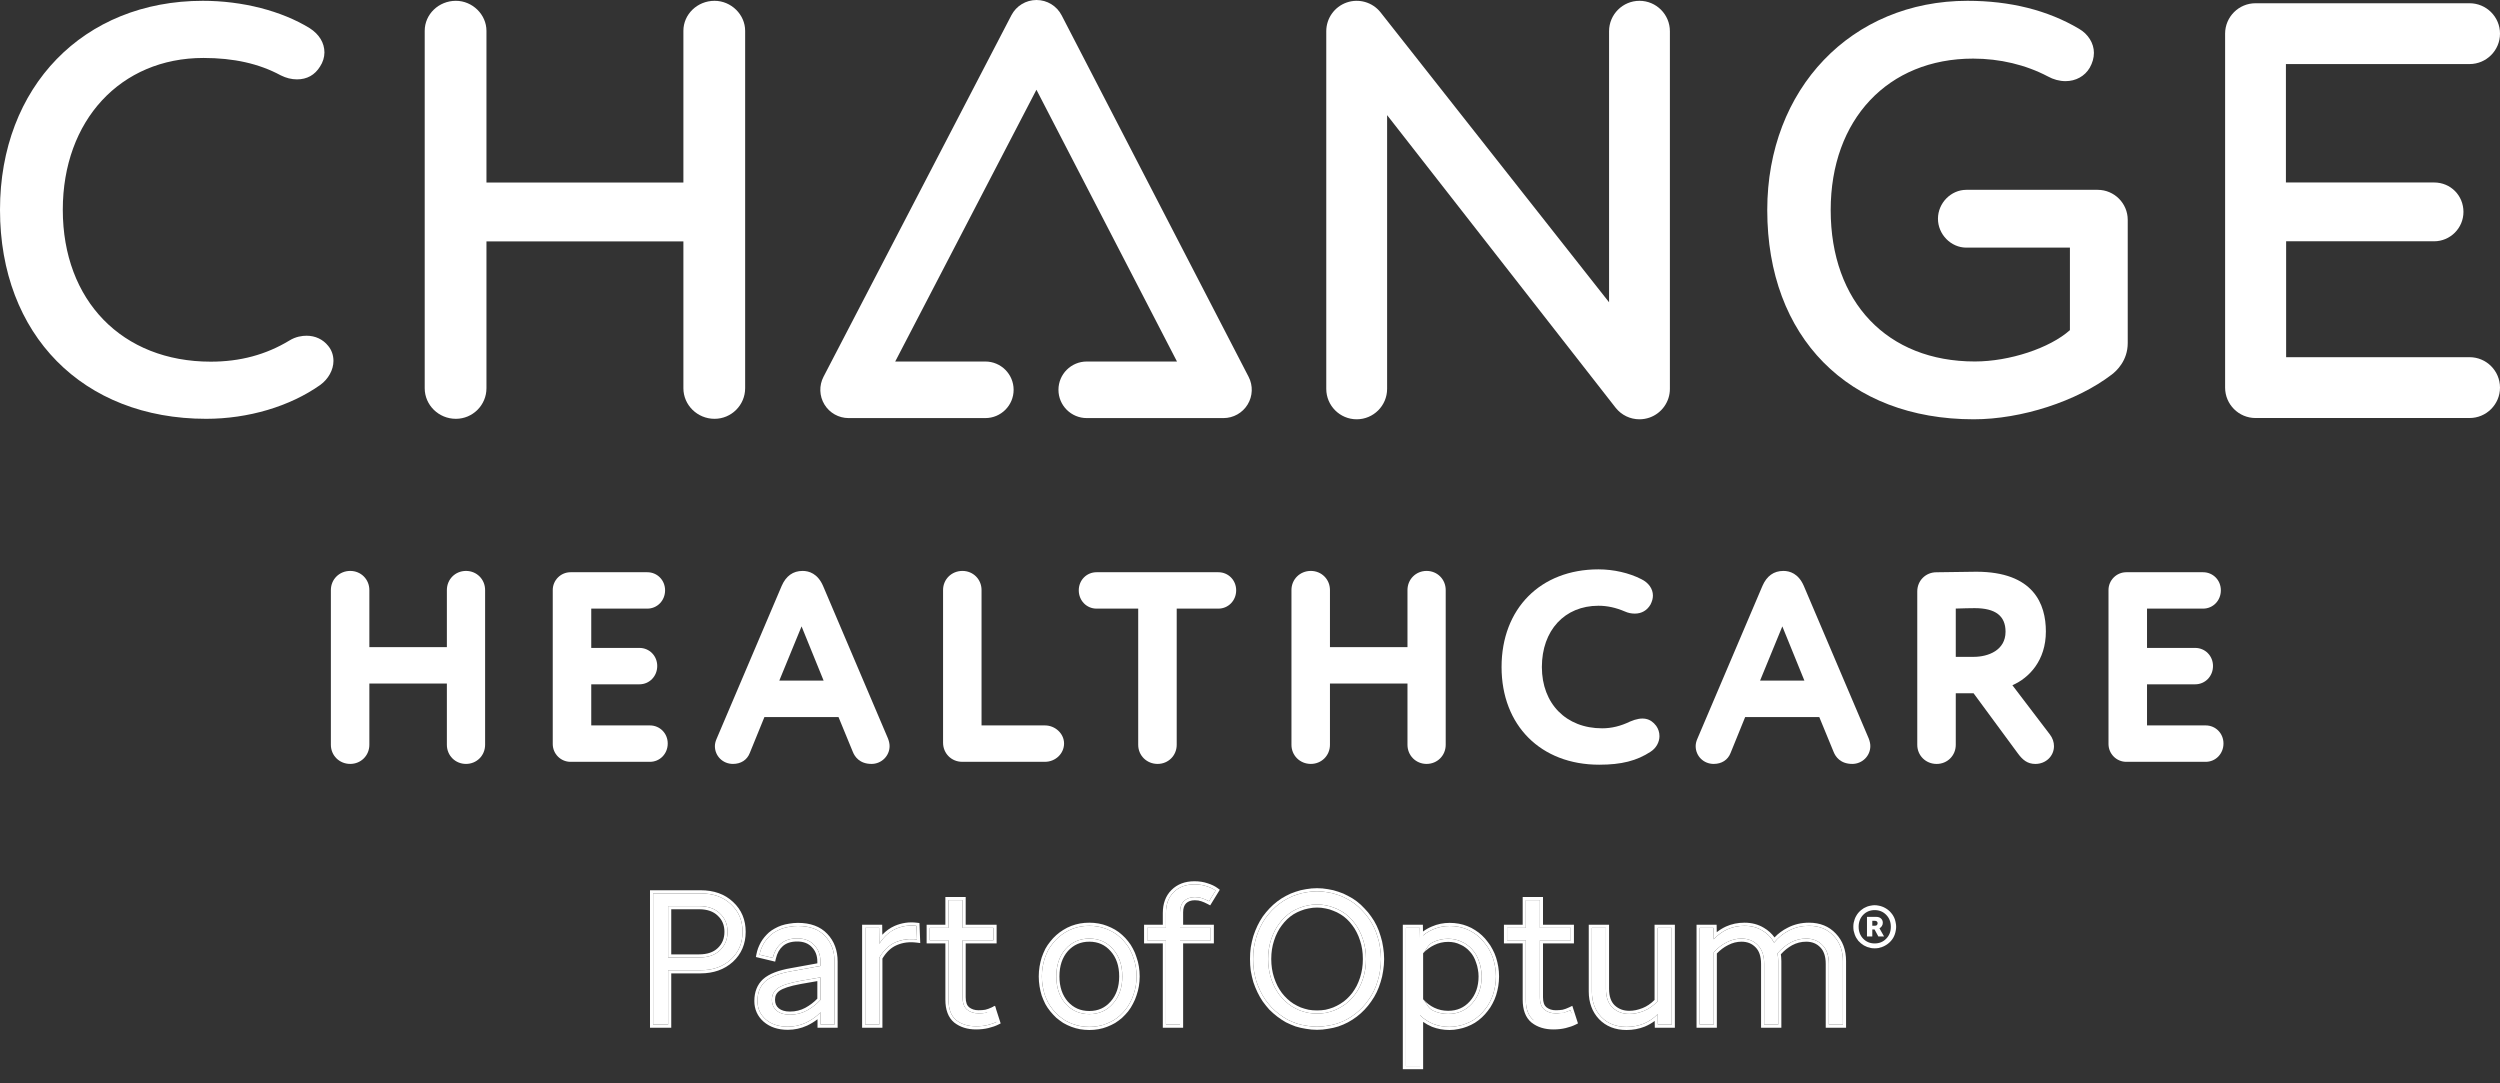
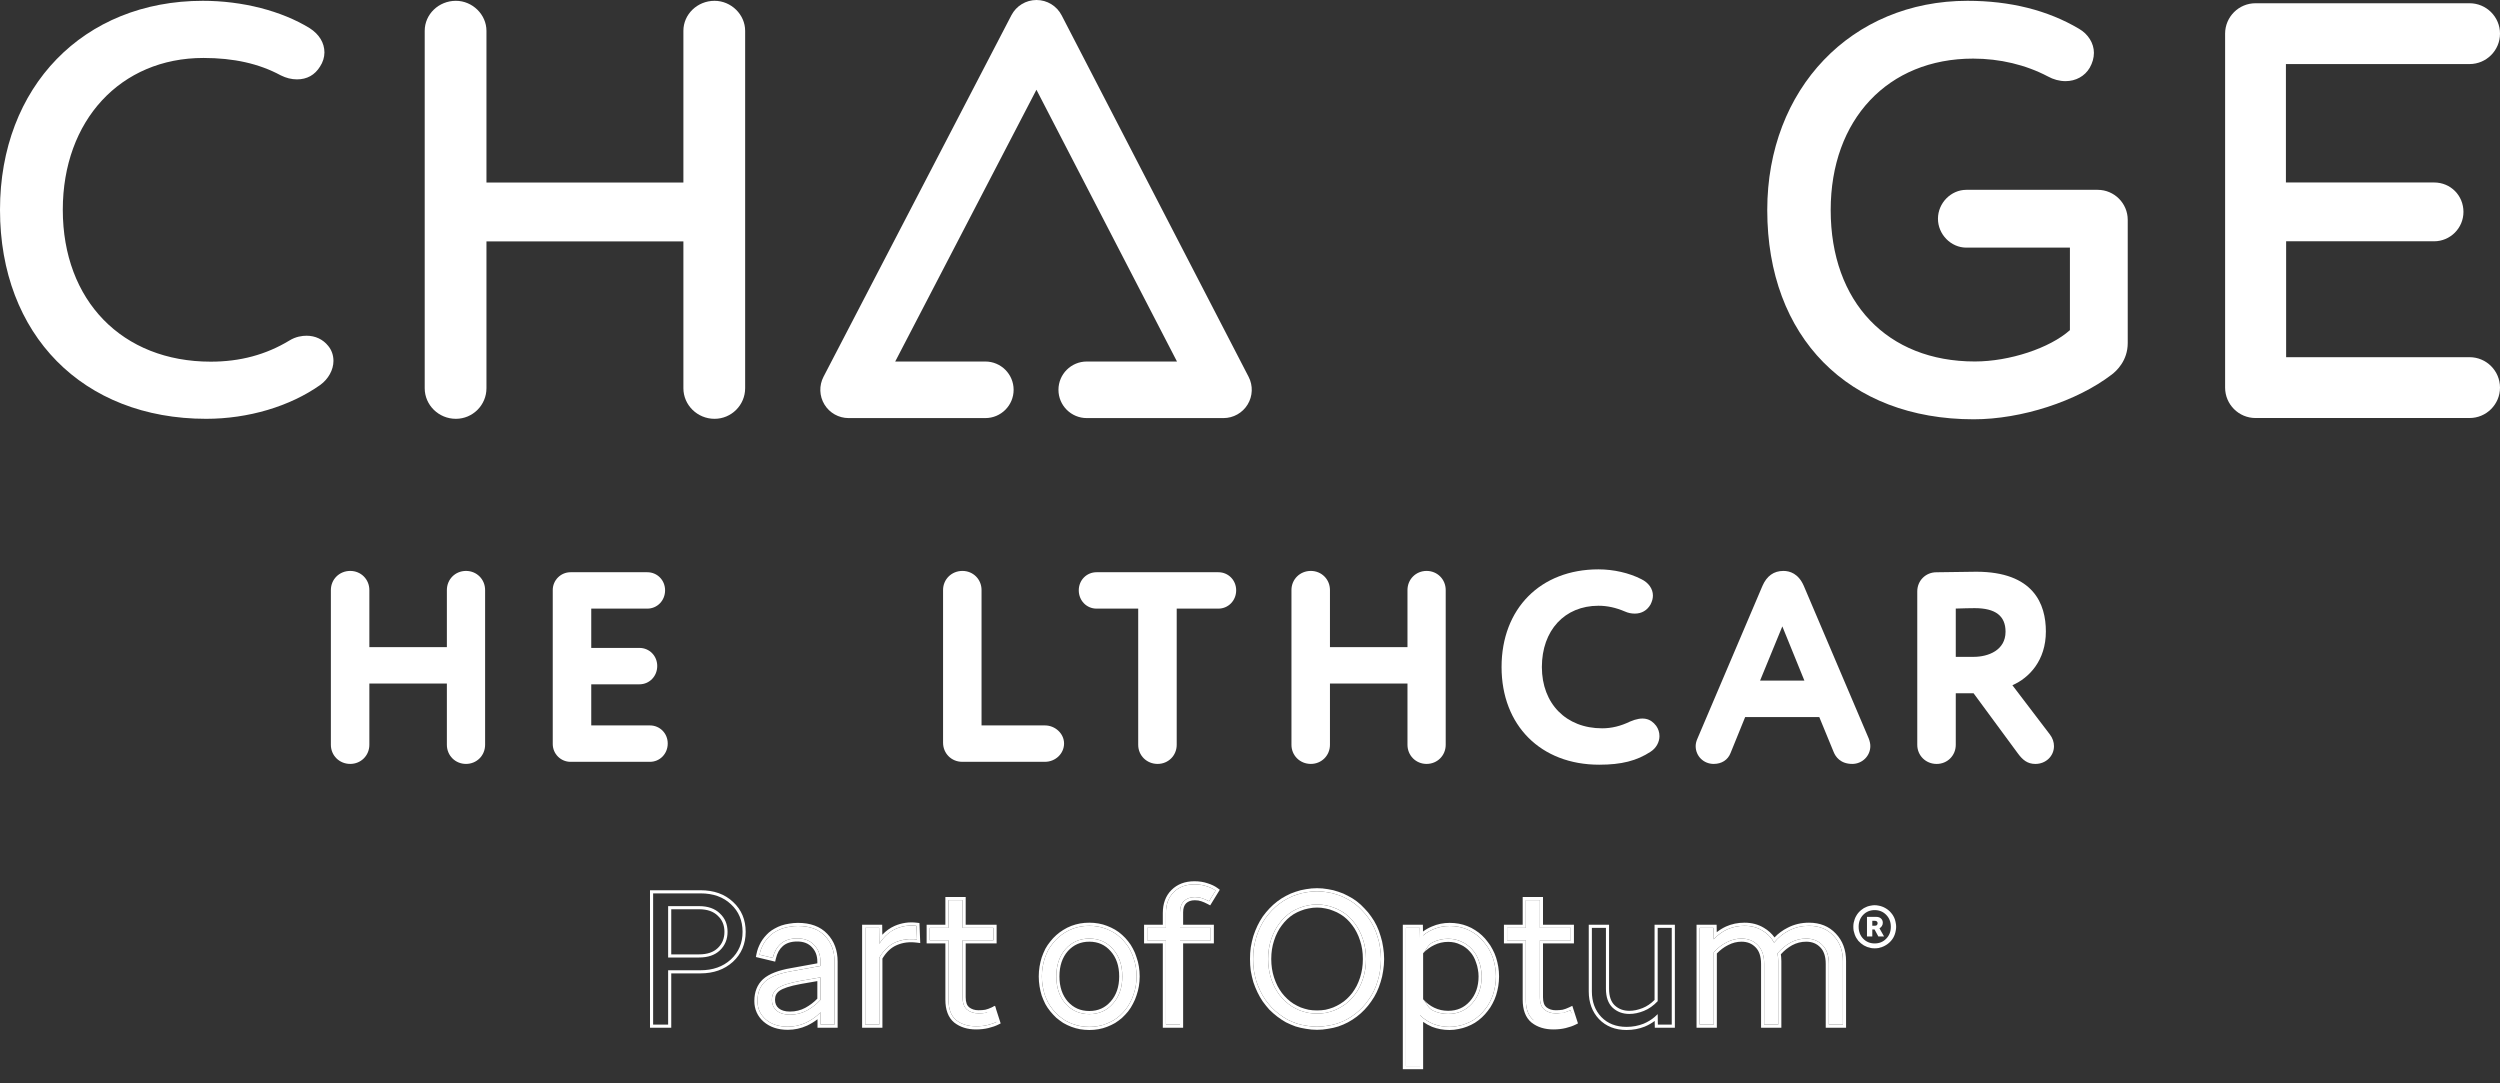
<svg xmlns="http://www.w3.org/2000/svg" width="120" height="52" viewBox="0 0 120 52" fill="none">
  <rect x="0" y="0" width="120" height="52" fill="#333333" stroke="none" />
  <g clip-path="url(#clip0_1193_45003)">
-     <path fill-rule="evenodd" clip-rule="evenodd" d="M78.695 0.039C77.89 0.039 77.235 0.694 77.235 1.499V14.509L66.261 0.586C65.874 0.103 65.222 -0.083 64.638 0.121C64.053 0.326 63.661 0.88 63.661 1.498V18.666C63.661 19.472 64.316 20.126 65.121 20.126C65.927 20.126 66.581 19.472 66.581 18.666V5.526L77.556 19.579C77.835 19.927 78.25 20.126 78.695 20.126C78.859 20.126 79.022 20.098 79.178 20.044C79.762 19.839 80.155 19.285 80.155 18.666V1.499C80.155 0.694 79.5 0.039 78.695 0.039Z" fill="white" />
    <path fill-rule="evenodd" clip-rule="evenodd" d="M15.753 16.602C15.502 16.288 15.134 16.115 14.716 16.115C14.508 16.115 14.195 16.155 13.89 16.346C12.762 17.028 11.526 17.36 10.114 17.36C5.867 17.36 3.014 14.431 3.014 10.07C3.014 5.779 5.789 2.782 9.763 2.782C11.218 2.782 12.43 3.053 13.469 3.613L13.477 3.617C13.733 3.745 13.995 3.81 14.256 3.81C14.739 3.81 15.112 3.599 15.362 3.194C15.496 2.993 15.573 2.748 15.573 2.52C15.573 2.06 15.324 1.647 14.867 1.353C13.505 0.518 11.634 0.039 9.736 0.039C4.004 0.039 0 4.164 0 10.07C0 16.071 3.977 20.103 9.898 20.103C11.914 20.103 13.909 19.511 15.373 18.477C15.763 18.193 16.006 17.751 16.006 17.324C16.006 17.05 15.917 16.799 15.753 16.602Z" fill="white" />
    <path fill-rule="evenodd" clip-rule="evenodd" d="M94.737 20.126C97.024 20.126 99.686 19.263 101.36 17.982C101.591 17.808 102.131 17.312 102.131 16.466V10.553C102.131 9.758 101.484 9.112 100.69 9.112H94.382C93.645 9.112 93.022 9.747 93.022 10.499C93.022 11.251 93.645 11.886 94.382 11.886H99.356V15.847C98.389 16.71 96.459 17.351 94.791 17.351C90.589 17.351 87.873 14.498 87.873 10.082C87.873 5.735 90.621 2.813 94.71 2.813C95.995 2.813 97.236 3.11 98.296 3.668C98.564 3.817 98.859 3.895 99.147 3.895C99.638 3.895 100.07 3.657 100.306 3.254C100.44 3.019 100.508 2.777 100.508 2.535C100.508 2.076 100.231 1.632 99.79 1.38C98.286 0.49 96.486 0.039 94.439 0.039C88.87 0.039 84.828 4.262 84.828 10.082C84.828 16.184 88.718 20.126 94.737 20.126Z" fill="white" />
    <path fill-rule="evenodd" clip-rule="evenodd" d="M118.54 17.145H109.734V11.582H116.835C117.613 11.582 118.246 10.949 118.246 10.171C118.246 9.392 117.639 8.759 116.835 8.759H109.724V3.075H118.54C119.345 3.075 120 2.42 120 1.615C120 0.811 119.345 0.156 118.54 0.156H108.264C107.459 0.156 106.805 0.811 106.805 1.615V18.605C106.805 19.41 107.459 20.065 108.264 20.065H118.54C119.345 20.065 120 19.41 120 18.605C120 17.8 119.345 17.145 118.54 17.145Z" fill="white" />
    <path fill-rule="evenodd" clip-rule="evenodd" d="M35.767 18.635V1.479C35.767 0.698 35.095 0.039 34.298 0.039C33.474 0.039 32.803 0.685 32.803 1.479V8.763H23.35V1.479C23.35 0.698 22.677 0.039 21.882 0.039C21.057 0.039 20.386 0.685 20.386 1.479V18.635C20.386 19.444 21.057 20.103 21.882 20.103C22.692 20.103 23.35 19.444 23.35 18.635V11.588H32.803V18.635C32.803 19.444 33.474 20.103 34.298 20.103C35.108 20.103 35.767 19.444 35.767 18.635Z" fill="white" />
    <path fill-rule="evenodd" clip-rule="evenodd" d="M50.958 0.734C50.725 0.283 50.26 0.001 49.753 0H49.752C49.245 0 48.781 0.282 48.547 0.732L39.529 18.084C39.31 18.505 39.326 19.01 39.573 19.416C39.819 19.821 40.259 20.068 40.734 20.068H47.296C48.046 20.068 48.654 19.461 48.654 18.71C48.654 17.961 48.046 17.353 47.296 17.353H42.97L49.749 4.308L56.495 17.353H52.164C51.414 17.353 50.806 17.961 50.806 18.71C50.806 19.461 51.414 20.068 52.164 20.068H58.727C59.2 20.068 59.64 19.821 59.886 19.417C60.133 19.012 60.151 18.508 59.933 18.087L50.958 0.734Z" fill="white" />
    <path fill-rule="evenodd" clip-rule="evenodd" d="M22.368 27.404C21.853 27.404 21.45 27.807 21.45 28.322V31.062H17.729V28.322C17.729 27.807 17.326 27.404 16.811 27.404C16.29 27.404 15.882 27.807 15.882 28.322V35.75C15.882 36.265 16.29 36.668 16.811 36.668C17.326 36.668 17.729 36.265 17.729 35.75V32.809H21.45V35.75C21.45 36.265 21.853 36.668 22.368 36.668C22.882 36.668 23.285 36.265 23.285 35.75V28.322C23.285 27.807 22.882 27.404 22.368 27.404Z" fill="white" />
    <path fill-rule="evenodd" clip-rule="evenodd" d="M31.195 34.82H28.38V32.847H30.693C31.172 32.847 31.547 32.461 31.547 31.968C31.547 31.481 31.172 31.1 30.693 31.1H28.38V29.214H31.07C31.549 29.214 31.924 28.828 31.924 28.335C31.924 27.848 31.549 27.467 31.07 27.467H27.386C26.915 27.467 26.532 27.851 26.532 28.322V35.713C26.532 36.184 26.915 36.568 27.386 36.568H31.195C31.675 36.568 32.051 36.181 32.051 35.688C32.051 35.201 31.675 34.82 31.195 34.82Z" fill="white" />
-     <path fill-rule="evenodd" clip-rule="evenodd" d="M39.534 32.67H37.406L38.475 30.066L39.534 32.67ZM39.507 28.124C39.248 27.529 38.831 27.404 38.526 27.404C38.066 27.404 37.728 27.646 37.52 28.124L34.391 35.477C34.342 35.59 34.315 35.709 34.315 35.813C34.315 36.292 34.697 36.668 35.182 36.668C35.566 36.668 35.859 36.477 35.988 36.147L36.692 34.418H40.248L40.938 36.095C41.024 36.309 41.254 36.668 41.833 36.668C42.311 36.668 42.7 36.284 42.7 35.813C42.7 35.705 42.676 35.588 42.625 35.452L39.507 28.124Z" fill="white" />
    <path fill-rule="evenodd" clip-rule="evenodd" d="M50.157 34.82H47.114V28.321C47.114 27.807 46.711 27.404 46.197 27.404C45.675 27.404 45.267 27.807 45.267 28.321V35.65C45.267 36.164 45.67 36.567 46.185 36.567H50.157C50.663 36.567 51.075 36.173 51.075 35.687C51.075 35.217 50.654 34.82 50.157 34.82Z" fill="white" />
    <path fill-rule="evenodd" clip-rule="evenodd" d="M58.481 27.467H52.635C52.156 27.467 51.781 27.848 51.781 28.335C51.781 28.828 52.156 29.214 52.635 29.214H54.634V35.75C54.634 36.265 55.043 36.668 55.565 36.668C56.079 36.668 56.482 36.265 56.482 35.75V29.214H58.481C58.96 29.214 59.336 28.828 59.336 28.335C59.336 27.848 58.96 27.467 58.481 27.467Z" fill="white" />
    <path fill-rule="evenodd" clip-rule="evenodd" d="M68.476 27.404C67.963 27.404 67.559 27.807 67.559 28.322V31.062H63.838V28.322C63.838 27.807 63.434 27.404 62.92 27.404C62.398 27.404 61.99 27.807 61.99 28.322V35.75C61.99 36.265 62.398 36.668 62.92 36.668C63.434 36.668 63.838 36.265 63.838 35.75V32.809H67.559V35.75C67.559 36.265 67.963 36.668 68.476 36.668C68.991 36.668 69.394 36.265 69.394 35.75V28.322C69.394 27.807 68.991 27.404 68.476 27.404Z" fill="white" />
    <path fill-rule="evenodd" clip-rule="evenodd" d="M78.243 34.634C77.795 34.852 77.355 34.959 76.902 34.959C75.173 34.959 74.01 33.777 74.01 32.017C74.01 30.258 75.102 29.076 76.725 29.076C77.149 29.076 77.553 29.164 77.996 29.352C78.146 29.42 78.302 29.453 78.473 29.453C78.794 29.453 79.06 29.302 79.224 29.018C79.305 28.857 79.34 28.724 79.34 28.586C79.34 28.262 79.13 27.966 78.781 27.798C78.2 27.5 77.451 27.329 76.725 27.329C73.944 27.329 72.075 29.213 72.075 32.017C72.075 34.822 73.958 36.706 76.763 36.706C77.83 36.706 78.568 36.518 79.234 36.079C79.493 35.911 79.654 35.626 79.654 35.336C79.654 35.156 79.603 34.992 79.499 34.843C79.225 34.48 78.849 34.374 78.243 34.634Z" fill="white" />
    <path fill-rule="evenodd" clip-rule="evenodd" d="M86.611 32.67H84.483L85.552 30.066L86.611 32.67ZM86.583 28.124C86.325 27.529 85.908 27.404 85.603 27.404C85.143 27.404 84.804 27.646 84.597 28.124L81.467 35.477C81.418 35.59 81.392 35.709 81.392 35.813C81.392 36.292 81.772 36.668 82.258 36.668C82.642 36.668 82.936 36.477 83.066 36.147L83.768 34.418H87.325L88.015 36.095C88.1 36.309 88.33 36.668 88.909 36.668C89.387 36.668 89.776 36.284 89.776 35.813C89.776 35.705 89.752 35.588 89.701 35.452L86.583 28.124Z" fill="white" />
    <path fill-rule="evenodd" clip-rule="evenodd" d="M93.877 29.211L93.919 29.21C94.251 29.2 94.539 29.191 94.782 29.191C95.781 29.191 96.266 29.561 96.266 30.322C96.266 31.212 95.44 31.529 94.732 31.529H93.877V29.211ZM96.595 32.891C97.404 32.537 98.202 31.701 98.202 30.31C98.202 29.002 97.621 27.443 94.858 27.443C94.682 27.443 93.687 27.456 92.947 27.469C92.432 27.469 92.029 27.872 92.029 28.386V35.752C92.029 36.267 92.438 36.669 92.959 36.669C93.474 36.669 93.877 36.267 93.877 35.752V33.276H94.731L96.861 36.169C97.083 36.469 97.311 36.669 97.698 36.669C98.199 36.669 98.591 36.294 98.591 35.815C98.591 35.62 98.525 35.428 98.397 35.258L96.595 32.891Z" fill="white" />
-     <path fill-rule="evenodd" clip-rule="evenodd" d="M105.872 34.82H103.057V32.847H105.369C105.848 32.847 106.224 32.461 106.224 31.968C106.224 31.481 105.848 31.1 105.369 31.1H103.057V29.214H105.747C106.226 29.214 106.601 28.828 106.601 28.335C106.601 27.848 106.226 27.467 105.747 27.467H102.063C101.592 27.467 101.208 27.851 101.208 28.322V35.713C101.208 36.184 101.592 36.568 102.063 36.568H105.872C106.351 36.568 106.727 36.181 106.727 35.688C106.727 35.201 106.351 34.82 105.872 34.82Z" fill="white" />
-     <path d="M32.07 49.182H31.35V42.882H33.627C34.233 42.882 34.719 43.056 35.085 43.404C35.457 43.746 35.643 44.187 35.643 44.727C35.643 45.267 35.454 45.711 35.076 46.059C34.698 46.401 34.215 46.572 33.627 46.572H32.07V49.182ZM33.555 43.494H32.07V45.96H33.555C33.981 45.96 34.314 45.846 34.554 45.618C34.8 45.384 34.923 45.087 34.923 44.727C34.923 44.367 34.8 44.073 34.554 43.845C34.314 43.611 33.981 43.494 33.555 43.494Z" fill="white" />
    <path d="M37.816 49.281C37.378 49.281 37.024 49.164 36.754 48.93C36.49 48.696 36.358 48.402 36.358 48.048C36.358 47.652 36.481 47.34 36.727 47.112C36.979 46.884 37.402 46.719 37.996 46.617L39.382 46.365V46.158C39.382 45.834 39.28 45.567 39.076 45.357C38.878 45.147 38.608 45.042 38.266 45.042C37.942 45.042 37.681 45.126 37.483 45.294C37.291 45.462 37.162 45.69 37.096 45.978L36.457 45.825C36.475 45.735 36.499 45.648 36.529 45.564C36.565 45.474 36.604 45.39 36.646 45.312C36.694 45.228 36.748 45.15 36.808 45.078C36.868 45.006 36.934 44.937 37.006 44.871C37.084 44.805 37.168 44.748 37.258 44.7C37.354 44.646 37.453 44.601 37.555 44.565C37.663 44.529 37.78 44.502 37.906 44.484C38.032 44.46 38.164 44.448 38.302 44.448C38.866 44.448 39.298 44.607 39.598 44.925C39.904 45.243 40.057 45.654 40.057 46.158V49.182H39.391V48.588C39.193 48.792 38.956 48.96 38.68 49.092C38.404 49.218 38.116 49.281 37.816 49.281ZM37.051 47.985C37.051 48.207 37.129 48.384 37.285 48.516C37.441 48.642 37.651 48.705 37.915 48.705C38.209 48.705 38.479 48.639 38.725 48.507C38.977 48.369 39.196 48.198 39.382 47.994V46.914L38.401 47.085C37.879 47.181 37.522 47.298 37.33 47.436C37.144 47.568 37.051 47.751 37.051 47.985Z" fill="white" />
    <path d="M41.531 49.182V44.538H42.197L42.206 45.303C42.422 44.961 42.686 44.721 42.998 44.583C43.316 44.445 43.646 44.397 43.988 44.439L44.015 45.096C43.637 45.048 43.292 45.093 42.98 45.231C42.674 45.363 42.416 45.609 42.206 45.969V49.182H41.531Z" fill="white" />
    <path d="M47.76 48.28L47.85 49.047C47.73 49.107 47.583 49.158 47.409 49.2C47.241 49.242 47.055 49.263 46.851 49.263C46.467 49.263 46.149 49.164 45.897 48.966C45.651 48.762 45.528 48.435 45.528 47.985V45.132H44.628V44.538H45.528V43.206H46.203V44.538H47.688V45.132H46.203V47.868C46.203 48.144 46.275 48.342 46.419 48.462C46.569 48.582 46.752 48.642 46.968 48.642C47.094 48.642 47.211 48.633 47.319 48.615C47.427 48.591 47.634 48.34 47.76 48.28Z" fill="white" />
    <path d="M50.01 46.869C50.01 46.713 50.022 46.563 50.046 46.419C50.07 46.275 50.103 46.137 50.145 46.005C50.193 45.867 50.247 45.738 50.307 45.618C50.373 45.498 50.448 45.387 50.532 45.285C50.616 45.177 50.706 45.081 50.802 44.997C50.904 44.907 51.009 44.829 51.117 44.763C51.231 44.691 51.351 44.631 51.477 44.583C51.603 44.535 51.732 44.499 51.864 44.475C52.002 44.451 52.143 44.439 52.287 44.439C52.431 44.439 52.569 44.451 52.701 44.475C52.839 44.499 52.968 44.535 53.088 44.583C53.214 44.631 53.334 44.688 53.448 44.754C53.562 44.82 53.667 44.898 53.763 44.988C53.859 45.072 53.949 45.168 54.033 45.276C54.117 45.378 54.189 45.489 54.249 45.609C54.315 45.729 54.369 45.858 54.411 45.996C54.459 46.128 54.495 46.269 54.519 46.419C54.543 46.563 54.555 46.713 54.555 46.869C54.555 47.019 54.543 47.166 54.519 47.31C54.495 47.454 54.459 47.595 54.411 47.733C54.369 47.865 54.315 47.991 54.249 48.111C54.189 48.231 54.117 48.345 54.033 48.453C53.949 48.555 53.859 48.651 53.763 48.741C53.667 48.825 53.562 48.903 53.448 48.975C53.334 49.041 53.214 49.098 53.088 49.146C52.968 49.194 52.839 49.23 52.701 49.254C52.569 49.278 52.431 49.29 52.287 49.29C52.143 49.29 52.002 49.278 51.864 49.254C51.732 49.23 51.603 49.194 51.477 49.146C51.351 49.098 51.231 49.041 51.117 48.975C51.009 48.903 50.904 48.825 50.802 48.741C50.706 48.651 50.616 48.555 50.532 48.453C50.448 48.351 50.373 48.24 50.307 48.12C50.247 48 50.193 47.874 50.145 47.742C50.103 47.604 50.07 47.463 50.046 47.319C50.022 47.175 50.01 47.025 50.01 46.869ZM50.703 46.869C50.703 47.403 50.85 47.838 51.144 48.174C51.444 48.51 51.825 48.678 52.287 48.678C52.749 48.678 53.127 48.51 53.421 48.174C53.721 47.838 53.871 47.403 53.871 46.869C53.871 46.329 53.721 45.891 53.421 45.555C53.127 45.219 52.749 45.051 52.287 45.051C51.825 45.051 51.444 45.219 51.144 45.555C50.85 45.891 50.703 46.329 50.703 46.869Z" fill="white" />
    <path d="M58.116 44.538V45.132H56.64V49.182H55.965V45.132H55.065V44.538H55.965V43.827C55.965 43.407 56.088 43.074 56.334 42.828C56.586 42.576 56.919 42.45 57.333 42.45C57.549 42.45 57.744 42.48 57.918 42.54C58.092 42.594 58.236 42.663 58.35 42.747L58.035 43.26C57.921 43.2 57.81 43.152 57.702 43.116C57.6 43.08 57.483 43.062 57.351 43.062C57.135 43.062 56.961 43.125 56.829 43.251C56.703 43.377 56.64 43.557 56.64 43.791V44.538H58.116Z" fill="white" />
    <path d="M63.219 42.783C63.387 42.783 63.552 42.798 63.714 42.828C63.882 42.852 64.041 42.891 64.191 42.945C64.347 42.993 64.494 43.056 64.632 43.134C64.776 43.206 64.911 43.29 65.037 43.386C65.163 43.482 65.28 43.59 65.388 43.71C65.502 43.824 65.604 43.947 65.694 44.079C65.79 44.211 65.874 44.352 65.946 44.502C66.018 44.652 66.078 44.811 66.126 44.979C66.18 45.141 66.219 45.312 66.243 45.492C66.273 45.666 66.288 45.846 66.288 46.032C66.288 46.218 66.273 46.401 66.243 46.581C66.219 46.755 66.18 46.926 66.126 47.094C66.078 47.256 66.018 47.412 65.946 47.562C65.874 47.712 65.79 47.853 65.694 47.985C65.604 48.117 65.502 48.243 65.388 48.363C65.28 48.477 65.163 48.582 65.037 48.678C64.911 48.774 64.776 48.861 64.632 48.939C64.494 49.011 64.347 49.074 64.191 49.128C64.041 49.176 63.882 49.212 63.714 49.236C63.552 49.266 63.387 49.281 63.219 49.281C63.051 49.281 62.883 49.266 62.715 49.236C62.553 49.212 62.394 49.176 62.238 49.128C62.088 49.074 61.941 49.011 61.797 48.939C61.659 48.861 61.527 48.774 61.401 48.678C61.275 48.582 61.155 48.477 61.041 48.363C60.933 48.243 60.831 48.117 60.735 47.985C60.645 47.853 60.564 47.712 60.492 47.562C60.42 47.412 60.357 47.256 60.303 47.094C60.255 46.926 60.216 46.755 60.186 46.581C60.162 46.401 60.15 46.218 60.15 46.032C60.15 45.846 60.162 45.666 60.186 45.492C60.216 45.312 60.255 45.141 60.303 44.979C60.357 44.811 60.42 44.652 60.492 44.502C60.564 44.352 60.645 44.211 60.735 44.079C60.831 43.947 60.933 43.824 61.041 43.71C61.155 43.59 61.275 43.482 61.401 43.386C61.527 43.29 61.659 43.206 61.797 43.134C61.941 43.056 62.088 42.993 62.238 42.945C62.394 42.891 62.553 42.852 62.715 42.828C62.883 42.798 63.051 42.783 63.219 42.783ZM63.219 48.651C63.369 48.651 63.513 48.639 63.651 48.615C63.789 48.585 63.921 48.546 64.047 48.498C64.179 48.444 64.302 48.381 64.416 48.309C64.536 48.237 64.647 48.153 64.749 48.057C64.851 47.961 64.944 47.859 65.028 47.751C65.112 47.637 65.187 47.517 65.253 47.391C65.319 47.259 65.376 47.121 65.424 46.977C65.472 46.827 65.508 46.674 65.532 46.518C65.556 46.362 65.568 46.2 65.568 46.032C65.568 45.864 65.556 45.702 65.532 45.546C65.508 45.39 65.472 45.24 65.424 45.096C65.376 44.946 65.319 44.808 65.253 44.682C65.187 44.55 65.112 44.43 65.028 44.322C64.944 44.208 64.851 44.103 64.749 44.007C64.647 43.911 64.536 43.827 64.416 43.755C64.302 43.683 64.179 43.623 64.047 43.575C63.921 43.521 63.789 43.482 63.651 43.458C63.513 43.428 63.369 43.413 63.219 43.413C63.069 43.413 62.925 43.428 62.787 43.458C62.649 43.482 62.514 43.521 62.382 43.575C62.256 43.623 62.133 43.683 62.013 43.755C61.899 43.827 61.791 43.911 61.689 44.007C61.587 44.103 61.494 44.208 61.41 44.322C61.326 44.43 61.251 44.55 61.185 44.682C61.119 44.808 61.062 44.946 61.014 45.096C60.966 45.24 60.93 45.39 60.906 45.546C60.882 45.702 60.87 45.864 60.87 46.032C60.87 46.2 60.882 46.362 60.906 46.518C60.93 46.674 60.966 46.827 61.014 46.977C61.062 47.121 61.119 47.259 61.185 47.391C61.251 47.517 61.326 47.637 61.41 47.751C61.494 47.859 61.587 47.961 61.689 48.057C61.791 48.153 61.899 48.237 62.013 48.309C62.133 48.381 62.256 48.444 62.382 48.498C62.514 48.546 62.649 48.585 62.787 48.615C62.925 48.639 63.069 48.651 63.219 48.651Z" fill="white" />
    <path d="M67.485 51.171V44.538H68.151L68.16 45.042C68.334 44.856 68.544 44.712 68.79 44.61C69.036 44.502 69.3 44.448 69.582 44.448C69.726 44.448 69.864 44.46 69.996 44.484C70.128 44.508 70.254 44.544 70.374 44.592C70.5 44.64 70.617 44.7 70.725 44.772C70.833 44.838 70.935 44.916 71.031 45.006C71.127 45.096 71.214 45.195 71.292 45.303C71.376 45.405 71.448 45.516 71.508 45.636C71.574 45.756 71.628 45.882 71.67 46.014C71.712 46.146 71.745 46.284 71.769 46.428C71.793 46.572 71.805 46.719 71.805 46.869C71.805 47.019 71.793 47.166 71.769 47.31C71.745 47.454 71.712 47.592 71.67 47.724C71.628 47.856 71.574 47.982 71.508 48.102C71.448 48.222 71.376 48.333 71.292 48.435C71.214 48.537 71.127 48.633 71.031 48.723C70.935 48.813 70.83 48.894 70.716 48.966C70.608 49.032 70.491 49.089 70.365 49.137C70.245 49.185 70.119 49.221 69.987 49.245C69.855 49.275 69.717 49.29 69.573 49.29C69.297 49.29 69.036 49.242 68.79 49.146C68.55 49.044 68.34 48.906 68.16 48.732V51.171H67.485ZM69.51 45.06C69.246 45.06 69 45.117 68.772 45.231C68.544 45.339 68.49 45.553 68.31 45.757V47.964C68.496 48.18 68.553 48.399 68.781 48.507C69.009 48.615 69.252 48.669 69.51 48.669C69.978 48.669 70.362 48.501 70.662 48.165C70.968 47.823 71.121 47.391 71.121 46.869C71.121 46.743 71.109 46.62 71.085 46.5C71.067 46.38 71.037 46.266 70.995 46.158C70.959 46.044 70.914 45.939 70.86 45.843C70.806 45.747 70.743 45.66 70.671 45.582C70.599 45.498 70.521 45.426 70.437 45.366C70.353 45.3 70.26 45.246 70.158 45.204C70.062 45.156 69.96 45.12 69.852 45.096C69.744 45.072 69.63 45.06 69.51 45.06Z" fill="white" />
    <path d="M75.381 48.489L75.561 49.047C75.441 49.107 75.294 49.158 75.12 49.2C74.952 49.242 74.766 49.263 74.562 49.263C74.178 49.263 73.86 49.164 73.608 48.966C73.362 48.762 73.239 48.435 73.239 47.985V45.132H72.339V44.538H73.239V43.206H73.914V44.538H75.399V45.132H73.914V47.868C73.914 48.144 73.986 48.342 74.13 48.462C74.28 48.582 74.463 48.642 74.679 48.642C74.805 48.642 74.922 48.633 75.03 48.615C75.138 48.591 75.255 48.549 75.381 48.489Z" fill="white" />
-     <path d="M78.075 49.29C77.571 49.29 77.166 49.131 76.86 48.813C76.56 48.495 76.41 48.087 76.41 47.589V44.538H77.085V47.463C77.085 47.859 77.19 48.159 77.4 48.363C77.616 48.567 77.886 48.669 78.21 48.669C78.432 48.669 78.663 48.621 78.903 48.525C79.143 48.429 79.365 48.273 79.569 48.057V44.538H80.244V49.182H79.578L79.569 48.678C79.377 48.876 79.152 49.029 78.894 49.137C78.636 49.239 78.363 49.29 78.075 49.29Z" fill="white" />
    <path d="M81.584 49.182V44.538H82.25L82.259 45.087C82.445 44.883 82.661 44.724 82.907 44.61C83.159 44.496 83.435 44.439 83.735 44.439C84.059 44.439 84.344 44.514 84.59 44.664C84.836 44.808 85.025 45.003 85.157 45.249C85.349 45.003 85.589 44.808 85.877 44.664C86.165 44.514 86.483 44.439 86.831 44.439C87.323 44.439 87.716 44.598 88.01 44.916C88.31 45.228 88.46 45.633 88.46 46.131V49.182H87.785V46.266C87.785 45.87 87.683 45.57 87.479 45.366C87.275 45.156 87.014 45.051 86.696 45.051C86.432 45.051 86.183 45.114 85.949 45.24C85.721 45.366 85.511 45.54 85.319 45.762C85.331 45.822 85.34 45.885 85.346 45.951C85.352 46.011 85.355 46.071 85.355 46.131V49.182H84.68V46.266C84.68 45.87 84.578 45.57 84.374 45.366C84.17 45.156 83.909 45.051 83.591 45.051C83.345 45.051 83.108 45.111 82.88 45.231C82.652 45.345 82.445 45.504 82.259 45.708V49.182H81.584Z" fill="white" />
    <path fill-rule="evenodd" clip-rule="evenodd" d="M32.22 49.332H31.2V42.732H33.627C34.263 42.732 34.788 42.915 35.188 43.294C35.592 43.667 35.793 44.149 35.793 44.727C35.793 45.307 35.588 45.791 35.178 46.169L35.177 46.17C34.767 46.541 34.246 46.722 33.627 46.722H32.22V49.332ZM35.085 43.404C34.719 43.056 34.233 42.882 33.627 42.882H31.35V49.182H32.07V46.572H33.627C34.215 46.572 34.698 46.401 35.076 46.059C35.454 45.711 35.643 45.267 35.643 44.727C35.643 44.187 35.457 43.746 35.085 43.404ZM34.45 43.952C34.245 43.753 33.953 43.644 33.555 43.644H32.22V45.81H33.555C33.954 45.81 34.246 45.704 34.451 45.509C34.665 45.306 34.773 45.049 34.773 44.727C34.773 44.405 34.665 44.152 34.452 43.955L34.45 43.952ZM34.554 45.618C34.314 45.846 33.981 45.96 33.555 45.96H32.07V43.494H33.555C33.981 43.494 34.314 43.611 34.554 43.845C34.8 44.073 34.923 44.367 34.923 44.727C34.923 45.087 34.8 45.384 34.554 45.618ZM36.656 49.043L36.654 49.042C36.358 48.78 36.208 48.445 36.208 48.048C36.208 47.618 36.343 47.264 36.625 47.002L36.626 47.001C36.91 46.744 37.367 46.573 37.97 46.469L39.232 46.24V46.158C39.232 45.868 39.142 45.641 38.968 45.462L38.967 45.46C38.802 45.286 38.575 45.192 38.266 45.192C37.969 45.192 37.745 45.268 37.581 45.408C37.417 45.552 37.302 45.75 37.242 46.012L37.208 46.159L36.282 45.937L36.31 45.796C36.329 45.699 36.355 45.605 36.388 45.514L36.39 45.508C36.428 45.413 36.469 45.324 36.514 45.241L36.516 45.238C36.568 45.146 36.627 45.061 36.693 44.982C36.757 44.905 36.828 44.831 36.905 44.761L36.909 44.757C36.995 44.684 37.087 44.621 37.186 44.569C37.289 44.511 37.395 44.462 37.505 44.424L37.508 44.423C37.624 44.384 37.749 44.355 37.881 44.336C38.016 44.311 38.157 44.298 38.302 44.298C38.894 44.298 39.371 44.466 39.707 44.822C40.043 45.172 40.207 45.621 40.207 46.158V49.332H39.241V48.923C39.091 49.04 38.925 49.141 38.745 49.227L38.742 49.228C38.447 49.363 38.138 49.431 37.816 49.431C37.35 49.431 36.959 49.306 36.656 49.043ZM39.241 48.729C39.293 48.684 39.343 48.637 39.391 48.588V49.182H40.057V46.158C40.057 45.654 39.904 45.243 39.598 44.925C39.298 44.607 38.866 44.448 38.302 44.448C38.164 44.448 38.032 44.46 37.906 44.484C37.78 44.502 37.663 44.529 37.555 44.565C37.453 44.601 37.354 44.646 37.258 44.7C37.168 44.748 37.084 44.805 37.006 44.871C36.934 44.937 36.868 45.006 36.808 45.078C36.748 45.15 36.694 45.228 36.646 45.312C36.604 45.39 36.565 45.474 36.529 45.564C36.515 45.602 36.503 45.64 36.492 45.679L36.49 45.685C36.478 45.731 36.466 45.777 36.457 45.825L37.096 45.978C37.098 45.967 37.101 45.956 37.104 45.945C37.172 45.673 37.298 45.456 37.483 45.294C37.681 45.126 37.942 45.042 38.266 45.042C38.608 45.042 38.878 45.147 39.076 45.357C39.28 45.567 39.382 45.834 39.382 46.158V46.365L37.996 46.617C37.402 46.719 36.979 46.884 36.727 47.112C36.481 47.34 36.358 47.652 36.358 48.048C36.358 48.402 36.49 48.696 36.754 48.93C37.024 49.164 37.378 49.281 37.816 49.281C38.116 49.281 38.404 49.218 38.68 49.092C38.889 48.992 39.077 48.871 39.241 48.729ZM37.417 47.558C37.272 47.661 37.201 47.798 37.201 47.985C37.201 48.167 37.262 48.3 37.381 48.4C37.502 48.498 37.675 48.555 37.915 48.555C38.185 48.555 38.431 48.495 38.654 48.375C38.874 48.255 39.066 48.108 39.232 47.935V47.093L38.428 47.233C37.908 47.328 37.579 47.442 37.417 47.558ZM38.401 47.085C37.879 47.181 37.522 47.298 37.33 47.436C37.144 47.568 37.051 47.751 37.051 47.985C37.051 48.207 37.129 48.384 37.285 48.516C37.441 48.642 37.651 48.705 37.915 48.705C38.209 48.705 38.479 48.639 38.725 48.507C38.977 48.369 39.196 48.198 39.382 47.994V46.914L38.401 47.085ZM41.381 49.332V44.388H42.345L42.351 44.868C42.523 44.684 42.718 44.543 42.937 44.446L42.938 44.445C43.281 44.297 43.638 44.245 44.006 44.29L44.133 44.306L44.172 45.267L43.996 45.245C43.642 45.2 43.325 45.242 43.041 45.368L43.039 45.369C42.779 45.481 42.55 45.69 42.356 46.01V49.332H41.381ZM42.206 45.969C42.416 45.609 42.674 45.363 42.98 45.231C43.25 45.111 43.545 45.062 43.864 45.082C43.914 45.085 43.964 45.09 44.015 45.096L43.988 44.439C43.646 44.397 43.316 44.445 42.998 44.583C42.754 44.691 42.539 44.862 42.354 45.095C42.302 45.159 42.253 45.229 42.206 45.303L42.197 44.538H41.531V49.182H42.206V45.969ZM47.76 48.28L48.032 49.124L47.917 49.181C47.785 49.248 47.626 49.302 47.445 49.346C47.263 49.391 47.065 49.413 46.851 49.413C46.441 49.413 46.088 49.307 45.804 49.084L45.801 49.082C45.509 48.839 45.378 48.461 45.378 47.985V45.282H44.478V44.388H45.378V43.056H46.353V44.388H47.838V45.282H46.353V47.868C46.353 48.12 46.419 48.266 46.514 48.346C46.634 48.441 46.782 48.492 46.968 48.492C47.086 48.492 47.193 48.484 47.291 48.468C47.384 48.447 47.489 48.409 47.606 48.354L47.76 48.28ZM47.319 48.615C47.211 48.633 47.094 48.642 46.968 48.642C46.752 48.642 46.569 48.582 46.419 48.462C46.275 48.342 46.203 48.144 46.203 47.868V45.132H47.688V44.538H46.203V43.206H45.528V44.538H44.628V45.132H45.528V47.985C45.528 48.435 45.651 48.762 45.897 48.966C46.149 49.164 46.467 49.263 46.851 49.263C47.055 49.263 47.241 49.242 47.409 49.2C47.583 49.158 47.73 49.107 47.85 49.047L47.291 49.042C47.297 49.039 47.729 48.627 47.735 48.624L47.76 48.28L47.291 49.042L47.532 48.549C47.458 48.578 47.386 48.6 47.319 48.615ZM58.266 44.388V45.282H56.79V49.332H55.815V45.282H54.915V44.388H55.815V43.827C55.815 43.376 55.948 43.002 56.228 42.722C56.513 42.437 56.886 42.3 57.333 42.3C57.562 42.3 57.773 42.332 57.965 42.398C58.15 42.455 58.309 42.53 58.439 42.626L58.55 42.708L58.09 43.458L57.965 43.393C57.858 43.336 57.754 43.291 57.655 43.258L57.652 43.258C57.569 43.228 57.47 43.212 57.351 43.212C57.167 43.212 57.033 43.264 56.934 43.358C56.845 43.448 56.79 43.585 56.79 43.791V44.388H58.266ZM56.829 43.251C56.961 43.125 57.135 43.062 57.351 43.062C57.483 43.062 57.6 43.08 57.702 43.116C57.81 43.152 57.921 43.2 58.035 43.26L58.35 42.747C58.236 42.663 58.092 42.594 57.918 42.54C57.744 42.48 57.549 42.45 57.333 42.45C56.919 42.45 56.586 42.576 56.334 42.828C56.088 43.074 55.965 43.407 55.965 43.827V44.538H55.065V45.132H55.965V49.182H56.64V45.132H58.116V44.538H56.64V43.791C56.64 43.557 56.703 43.377 56.829 43.251ZM67.335 51.321V44.388H68.298L68.304 44.713C68.433 44.617 68.576 44.536 68.731 44.472C68.997 44.356 69.281 44.298 69.582 44.298C69.734 44.298 69.881 44.311 70.023 44.337C70.164 44.362 70.299 44.401 70.428 44.452C70.563 44.504 70.689 44.568 70.806 44.646C70.922 44.717 71.031 44.801 71.133 44.897C71.236 44.992 71.328 45.097 71.411 45.211C71.5 45.32 71.577 45.439 71.641 45.566C71.711 45.694 71.768 45.828 71.813 45.969C71.857 46.108 71.892 46.253 71.917 46.403C71.942 46.556 71.955 46.711 71.955 46.869C71.955 47.027 71.942 47.182 71.917 47.335C71.892 47.485 71.857 47.63 71.813 47.77C71.768 47.91 71.711 48.044 71.641 48.172C71.576 48.3 71.499 48.419 71.409 48.528C71.327 48.636 71.235 48.738 71.133 48.833C71.03 48.929 70.918 49.016 70.796 49.093L70.794 49.094C70.678 49.165 70.553 49.226 70.42 49.277C70.291 49.328 70.157 49.366 70.017 49.392C69.874 49.424 69.726 49.44 69.573 49.44C69.279 49.44 69 49.389 68.735 49.286L68.731 49.284C68.58 49.22 68.44 49.142 68.31 49.05V51.321H67.335ZM67.96 48.498L68.16 48.732C68.208 48.778 68.258 48.822 68.31 48.863C68.454 48.977 68.614 49.071 68.79 49.146C69.036 49.242 69.297 49.29 69.573 49.29C69.717 49.29 69.855 49.275 69.987 49.245C70.119 49.221 70.245 49.185 70.365 49.137C70.491 49.089 70.608 49.032 70.716 48.966C70.83 48.894 70.935 48.813 71.031 48.723C71.127 48.633 71.214 48.537 71.292 48.435C71.376 48.333 71.448 48.222 71.508 48.102C71.574 47.982 71.628 47.856 71.67 47.724C71.712 47.592 71.745 47.454 71.769 47.31C71.793 47.166 71.805 47.019 71.805 46.869C71.805 46.719 71.793 46.572 71.769 46.428C71.745 46.284 71.712 46.146 71.67 46.014C71.628 45.882 71.574 45.756 71.508 45.636C71.448 45.516 71.376 45.405 71.292 45.303C71.214 45.195 71.127 45.096 71.031 45.006C70.935 44.916 70.833 44.838 70.725 44.772C70.617 44.7 70.5 44.64 70.374 44.592C70.254 44.544 70.128 44.508 69.996 44.484C69.864 44.46 69.726 44.448 69.582 44.448C69.3 44.448 69.036 44.502 68.79 44.61C68.61 44.685 68.449 44.782 68.307 44.902M68.16 45.042L68.151 44.538H67.485V51.171H68.16L67.96 48.498M68.836 45.367C68.643 45.458 68.468 45.587 68.31 45.757V47.964C68.474 48.146 68.653 48.28 68.845 48.371C69.053 48.47 69.274 48.519 69.51 48.519C69.937 48.519 70.28 48.368 70.55 48.065C70.828 47.754 70.971 47.36 70.971 46.869C70.971 46.753 70.96 46.639 70.938 46.529L70.936 46.522C70.92 46.413 70.893 46.31 70.855 46.212L70.852 46.203C70.818 46.098 70.778 46.003 70.729 45.917C70.681 45.83 70.624 45.753 70.561 45.684L70.557 45.68C70.492 45.604 70.423 45.541 70.35 45.488L70.344 45.484C70.271 45.427 70.191 45.38 70.101 45.343L70.091 45.339C70.006 45.296 69.916 45.264 69.819 45.242C69.723 45.221 69.62 45.21 69.51 45.21C69.268 45.21 69.045 45.262 68.839 45.365L68.836 45.367ZM68.31 47.964V45.757C68.49 45.553 68.544 45.339 68.772 45.231C69 45.117 69.246 45.06 69.51 45.06C69.63 45.06 69.744 45.072 69.852 45.096C69.96 45.12 70.062 45.156 70.158 45.204C70.26 45.246 70.353 45.3 70.437 45.366C70.521 45.426 70.599 45.498 70.671 45.582C70.743 45.66 70.806 45.747 70.86 45.843C70.914 45.939 70.959 46.044 70.995 46.158C71.037 46.266 71.067 46.38 71.085 46.5C71.109 46.62 71.121 46.743 71.121 46.869C71.121 47.391 70.968 47.823 70.662 48.165C70.362 48.501 69.978 48.669 69.51 48.669C69.252 48.669 69.009 48.615 68.781 48.507C68.553 48.399 68.496 48.18 68.31 47.964ZM75.471 48.28L75.743 49.124L75.628 49.181C75.495 49.248 75.337 49.302 75.156 49.346C74.974 49.391 74.776 49.413 74.562 49.413C74.151 49.413 73.799 49.307 73.515 49.084L73.512 49.082C73.219 48.839 73.089 48.461 73.089 47.985V45.282H72.189V44.388H73.089V43.056H74.064V44.388H75.549V45.282H74.064V47.868C74.064 48.12 74.129 48.266 74.225 48.346C74.345 48.441 74.493 48.492 74.679 48.492C74.796 48.492 74.903 48.484 75.001 48.468C75.095 48.447 75.2 48.409 75.316 48.354L75.471 48.28ZM75.03 48.615C74.922 48.633 74.805 48.642 74.679 48.642C74.463 48.642 74.28 48.582 74.13 48.462C73.986 48.342 73.914 48.144 73.914 47.868V45.132H75.399V44.538H73.914V43.206H73.239V44.538H72.339V45.132H73.239V47.985C73.239 48.435 73.362 48.762 73.608 48.966M75.427 48.633L75.561 49.047ZM75.427 48.633L75.381 48.489C75.333 48.511 75.287 48.532 75.243 48.549C75.168 48.578 75.097 48.6 75.03 48.615M76.752 48.917L76.751 48.916C76.421 48.566 76.26 48.12 76.26 47.589V44.388H77.235V47.463C77.235 47.833 77.332 48.088 77.504 48.255C77.689 48.429 77.921 48.519 78.21 48.519C78.41 48.519 78.622 48.476 78.847 48.386C79.049 48.305 79.24 48.176 79.419 47.996V44.388H80.394V49.332H79.431L79.425 49.005C79.281 49.114 79.123 49.204 78.952 49.275L78.949 49.277C78.673 49.386 78.381 49.44 78.075 49.44C77.537 49.44 77.09 49.269 76.752 48.917ZM79.421 48.816C79.473 48.773 79.522 48.727 79.569 48.678L79.578 49.182H80.244V44.538H79.569V48.057C79.365 48.273 79.143 48.429 78.903 48.525C78.663 48.621 78.432 48.669 78.21 48.669C77.886 48.669 77.616 48.567 77.4 48.363C77.19 48.159 77.085 47.859 77.085 47.463V44.538H76.41V47.589C76.41 48.087 76.56 48.495 76.86 48.813C77.166 49.131 77.571 49.29 78.075 49.29C78.363 49.29 78.636 49.239 78.894 49.137C79.088 49.056 79.264 48.949 79.421 48.816ZM81.434 49.332V44.388H82.398L82.404 44.746C82.539 44.638 82.686 44.547 82.844 44.474L82.846 44.473C83.119 44.35 83.416 44.289 83.736 44.289C84.083 44.289 84.395 44.37 84.667 44.535C84.873 44.656 85.043 44.81 85.177 44.997C85.356 44.807 85.567 44.651 85.809 44.53C86.12 44.369 86.462 44.289 86.832 44.289C87.359 44.289 87.793 44.461 88.12 44.813C88.45 45.157 88.611 45.601 88.611 46.131V49.332H87.635V46.266C87.635 45.895 87.54 45.639 87.373 45.472L87.372 45.471C87.199 45.292 86.978 45.201 86.697 45.201C86.458 45.201 86.233 45.258 86.021 45.372C85.829 45.478 85.648 45.623 85.48 45.807C85.487 45.849 85.492 45.893 85.496 45.937C85.502 46.002 85.505 46.066 85.505 46.131V49.332H84.531V46.266C84.531 45.895 84.435 45.639 84.268 45.472L84.267 45.471C84.094 45.292 83.873 45.201 83.591 45.201C83.371 45.201 83.158 45.255 82.95 45.364L82.948 45.365C82.753 45.462 82.574 45.596 82.409 45.767V49.332H81.434ZM82.259 45.708C82.445 45.504 82.652 45.345 82.88 45.231C83.108 45.111 83.345 45.051 83.591 45.051C83.909 45.051 84.17 45.156 84.374 45.366C84.578 45.57 84.68 45.87 84.68 46.266V49.182H85.355V46.131C85.355 46.071 85.352 46.011 85.346 45.951C85.34 45.885 85.331 45.822 85.319 45.762C85.511 45.54 85.721 45.366 85.949 45.24C86.183 45.114 86.432 45.051 86.696 45.051C87.014 45.051 87.275 45.156 87.479 45.366C87.683 45.57 87.785 45.87 87.785 46.266V49.182H88.46V46.131C88.46 45.633 88.31 45.228 88.01 44.916C87.716 44.598 87.323 44.439 86.831 44.439C86.483 44.439 86.165 44.514 85.877 44.664C85.639 44.783 85.433 44.938 85.261 45.127C85.225 45.166 85.19 45.207 85.157 45.249C85.132 45.202 85.104 45.156 85.075 45.112C84.951 44.93 84.789 44.78 84.59 44.664C84.344 44.514 84.059 44.439 83.735 44.439C83.435 44.439 83.159 44.496 82.907 44.61C82.724 44.695 82.557 44.805 82.407 44.94C82.356 44.986 82.307 45.035 82.259 45.087L82.25 44.538H81.584V49.182H82.259V45.708Z" fill="white" />
    <path fill-rule="evenodd" clip-rule="evenodd" d="M50.003 45.956C50.053 45.812 50.11 45.677 50.173 45.551L50.175 45.546C50.245 45.419 50.325 45.3 50.415 45.191C50.504 45.077 50.6 44.975 50.703 44.884C50.81 44.789 50.922 44.706 51.038 44.636C51.16 44.559 51.288 44.494 51.423 44.443C51.558 44.392 51.696 44.353 51.837 44.328L51.838 44.327C51.985 44.302 52.135 44.289 52.287 44.289C52.439 44.289 52.586 44.302 52.727 44.327C52.874 44.353 53.013 44.391 53.142 44.443C53.275 44.494 53.402 44.554 53.523 44.624C53.646 44.696 53.76 44.78 53.864 44.877C53.966 44.967 54.062 45.069 54.15 45.182C54.24 45.292 54.317 45.411 54.382 45.539C54.452 45.667 54.509 45.804 54.553 45.949C54.604 46.089 54.642 46.238 54.667 46.395C54.692 46.547 54.705 46.706 54.705 46.869C54.705 47.027 54.692 47.182 54.667 47.335C54.642 47.486 54.604 47.635 54.553 47.781C54.509 47.92 54.452 48.053 54.382 48.181C54.318 48.309 54.241 48.43 54.151 48.545L54.149 48.548C54.061 48.655 53.966 48.756 53.865 48.85L53.862 48.854C53.76 48.943 53.648 49.026 53.528 49.102L53.523 49.105C53.402 49.175 53.275 49.235 53.142 49.286C53.013 49.338 52.874 49.376 52.727 49.402C52.586 49.427 52.439 49.44 52.287 49.44C52.135 49.44 51.985 49.427 51.838 49.402L51.837 49.402C51.696 49.376 51.558 49.337 51.423 49.286C51.29 49.235 51.163 49.175 51.042 49.105L51.033 49.1C50.921 49.025 50.812 48.944 50.706 48.857L50.699 48.851C50.598 48.756 50.504 48.655 50.416 48.548C50.326 48.439 50.246 48.32 50.175 48.192L50.173 48.187C50.11 48.062 50.054 47.931 50.004 47.793L50.001 47.786C49.957 47.642 49.923 47.494 49.898 47.344C49.873 47.191 49.86 47.033 49.86 46.869C49.86 46.705 49.873 46.547 49.898 46.394C49.923 46.244 49.958 46.099 50.002 45.96L50.003 45.956ZM52.701 49.254C52.839 49.23 52.968 49.194 53.088 49.146C53.214 49.098 53.334 49.041 53.448 48.975C53.562 48.903 53.667 48.825 53.763 48.741C53.859 48.651 53.949 48.555 54.033 48.453C54.117 48.345 54.189 48.231 54.249 48.111C54.315 47.991 54.369 47.865 54.411 47.733C54.459 47.595 54.495 47.454 54.519 47.31C54.543 47.166 54.555 47.019 54.555 46.869C54.555 46.713 54.543 46.563 54.519 46.419C54.495 46.269 54.459 46.128 54.411 45.996C54.369 45.858 54.315 45.729 54.249 45.609C54.189 45.489 54.117 45.378 54.033 45.276C53.949 45.168 53.859 45.072 53.763 44.988C53.667 44.898 53.562 44.82 53.448 44.754C53.334 44.688 53.214 44.631 53.088 44.583C52.968 44.535 52.839 44.499 52.701 44.475C52.569 44.451 52.431 44.439 52.287 44.439C52.143 44.439 52.002 44.451 51.864 44.475C51.732 44.499 51.603 44.535 51.477 44.583C51.351 44.631 51.231 44.691 51.117 44.763C51.009 44.829 50.904 44.907 50.802 44.997C50.706 45.081 50.616 45.177 50.532 45.285C50.448 45.387 50.373 45.498 50.307 45.618C50.247 45.738 50.193 45.867 50.145 46.005C50.103 46.137 50.07 46.275 50.046 46.419C50.022 46.563 50.01 46.713 50.01 46.869C50.01 47.025 50.022 47.175 50.046 47.319C50.07 47.463 50.103 47.604 50.145 47.742C50.193 47.874 50.247 48 50.307 48.12C50.373 48.24 50.448 48.351 50.532 48.453C50.616 48.555 50.706 48.651 50.802 48.741C50.904 48.825 51.009 48.903 51.117 48.975C51.231 49.041 51.351 49.098 51.477 49.146C51.603 49.194 51.732 49.23 51.864 49.254C52.002 49.278 52.143 49.29 52.287 49.29C52.431 49.29 52.569 49.278 52.701 49.254ZM53.309 48.074C53.58 47.771 53.721 47.373 53.721 46.869C53.721 46.358 53.58 45.958 53.309 45.655L53.308 45.654C53.044 45.352 52.707 45.201 52.287 45.201C51.867 45.201 51.527 45.352 51.256 45.654C50.991 45.958 50.853 46.358 50.853 46.869C50.853 47.374 50.991 47.771 51.256 48.075C51.527 48.378 51.867 48.528 52.287 48.528C52.707 48.528 53.044 48.377 53.308 48.075L53.309 48.074ZM51.144 48.174C50.85 47.838 50.703 47.403 50.703 46.869C50.703 46.329 50.85 45.891 51.144 45.555C51.444 45.219 51.825 45.051 52.287 45.051C52.749 45.051 53.127 45.219 53.421 45.555C53.721 45.891 53.871 46.329 53.871 46.869C53.871 47.403 53.721 47.838 53.421 48.174C53.127 48.51 52.749 48.678 52.287 48.678C51.825 48.678 51.444 48.51 51.144 48.174ZM64.701 49.072C64.556 49.148 64.403 49.214 64.24 49.27L64.237 49.271C64.079 49.321 63.913 49.359 63.738 49.384C63.568 49.415 63.395 49.431 63.219 49.431C63.043 49.431 62.867 49.415 62.691 49.384C62.522 49.359 62.356 49.321 62.194 49.271L62.187 49.269C62.032 49.213 61.879 49.148 61.73 49.073L61.723 49.07C61.579 48.988 61.441 48.898 61.31 48.797C61.179 48.697 61.054 48.588 60.935 48.469L60.929 48.464C60.818 48.34 60.713 48.209 60.614 48.073L60.611 48.07C60.517 47.931 60.432 47.783 60.357 47.627C60.282 47.471 60.217 47.309 60.161 47.142L60.159 47.135C60.109 46.962 60.069 46.786 60.038 46.606L60.037 46.601C60.012 46.414 60 46.224 60 46.032C60 45.84 60.012 45.653 60.037 45.472L60.038 45.467C60.069 45.282 60.109 45.105 60.159 44.936L60.16 44.933C60.216 44.759 60.282 44.594 60.357 44.437C60.432 44.281 60.517 44.133 60.611 43.995L60.614 43.991C60.713 43.854 60.819 43.726 60.932 43.607C61.051 43.481 61.178 43.368 61.31 43.267C61.442 43.166 61.581 43.078 61.727 43.002C61.878 42.92 62.032 42.853 62.191 42.803C62.354 42.746 62.521 42.705 62.691 42.68C62.867 42.649 63.043 42.633 63.219 42.633C63.395 42.633 63.568 42.649 63.738 42.68C63.913 42.705 64.08 42.746 64.239 42.803C64.402 42.853 64.557 42.92 64.703 43.002C64.853 43.077 64.995 43.166 65.128 43.267L65.037 43.386C64.911 43.29 64.776 43.206 64.632 43.134C64.494 43.056 64.347 42.993 64.191 42.945C64.041 42.891 63.882 42.852 63.714 42.828C63.552 42.798 63.387 42.783 63.219 42.783C63.051 42.783 62.883 42.798 62.715 42.828C62.553 42.852 62.394 42.891 62.238 42.945C62.088 42.993 61.941 43.056 61.797 43.134C61.659 43.206 61.527 43.29 61.401 43.386C61.275 43.482 61.155 43.59 61.041 43.71C60.933 43.824 60.831 43.947 60.735 44.079C60.645 44.211 60.564 44.352 60.492 44.502C60.42 44.652 60.357 44.811 60.303 44.979C60.255 45.141 60.216 45.312 60.186 45.492C60.162 45.666 60.15 45.846 60.15 46.032C60.15 46.218 60.162 46.401 60.186 46.581C60.216 46.755 60.255 46.926 60.303 47.094C60.357 47.256 60.42 47.412 60.492 47.562C60.564 47.712 60.645 47.853 60.735 47.985C60.831 48.117 60.933 48.243 61.041 48.363C61.155 48.477 61.275 48.582 61.401 48.678C61.527 48.774 61.659 48.861 61.797 48.939C61.941 49.011 62.088 49.074 62.238 49.128C62.394 49.176 62.553 49.212 62.715 49.236C62.883 49.266 63.051 49.281 63.219 49.281C63.387 49.281 63.552 49.266 63.714 49.236C63.882 49.212 64.041 49.176 64.191 49.128C64.347 49.074 64.494 49.011 64.632 48.939C64.776 48.861 64.911 48.774 65.037 48.678C65.163 48.582 65.28 48.477 65.388 48.363C65.502 48.243 65.604 48.117 65.694 47.985C65.79 47.853 65.874 47.712 65.946 47.562C66.018 47.412 66.078 47.256 66.126 47.094C66.18 46.926 66.219 46.755 66.243 46.581C66.273 46.401 66.288 46.218 66.288 46.032C66.288 45.846 66.273 45.666 66.243 45.492C66.219 45.312 66.18 45.141 66.126 44.979C66.078 44.811 66.018 44.652 65.946 44.502C65.874 44.352 65.79 44.211 65.694 44.079C65.604 43.947 65.502 43.824 65.388 43.71C65.28 43.59 65.163 43.482 65.037 43.386L65.128 43.267C65.26 43.368 65.383 43.481 65.497 43.607C65.616 43.726 65.722 43.855 65.817 43.993C65.918 44.132 66.006 44.28 66.081 44.437C66.157 44.594 66.219 44.76 66.269 44.935C66.326 45.105 66.366 45.283 66.391 45.469C66.422 45.651 66.438 45.839 66.438 46.032C66.438 46.225 66.422 46.416 66.391 46.604C66.366 46.785 66.326 46.963 66.269 47.138C66.219 47.307 66.156 47.47 66.081 47.627C66.006 47.784 65.918 47.932 65.817 48.072C65.722 48.21 65.616 48.341 65.497 48.466M65.497 48.466C65.383 48.586 65.26 48.697 65.128 48.797C64.996 48.898 64.854 48.989 64.703 49.071L64.701 49.072M61.689 44.007C61.587 44.103 61.494 44.208 61.41 44.322C61.326 44.43 61.251 44.55 61.185 44.682C61.119 44.808 61.062 44.946 61.014 45.096C60.966 45.24 60.93 45.39 60.906 45.546C60.882 45.702 60.87 45.864 60.87 46.032C60.87 46.2 60.882 46.362 60.906 46.518C60.93 46.674 60.966 46.827 61.014 46.977C61.062 47.121 61.119 47.259 61.185 47.391C61.251 47.517 61.326 47.637 61.41 47.751C61.494 47.859 61.587 47.961 61.689 48.057C61.791 48.153 61.899 48.237 62.013 48.309C62.133 48.381 62.256 48.444 62.382 48.498C62.514 48.546 62.649 48.585 62.787 48.615C62.925 48.639 63.069 48.651 63.219 48.651C63.369 48.651 63.513 48.639 63.651 48.615C63.789 48.585 63.921 48.546 64.047 48.498C64.179 48.444 64.302 48.381 64.416 48.309C64.536 48.237 64.647 48.153 64.749 48.057C64.851 47.961 64.944 47.859 65.028 47.751C65.112 47.637 65.187 47.517 65.253 47.391C65.319 47.259 65.376 47.121 65.424 46.977C65.472 46.827 65.508 46.674 65.532 46.518C65.556 46.362 65.568 46.2 65.568 46.032C65.568 45.864 65.556 45.702 65.532 45.546C65.508 45.39 65.472 45.24 65.424 45.096C65.376 44.946 65.319 44.808 65.253 44.682C65.187 44.55 65.112 44.43 65.028 44.322C64.944 44.208 64.851 44.103 64.749 44.007C64.647 43.911 64.536 43.827 64.416 43.755C64.302 43.683 64.179 43.623 64.047 43.575C63.921 43.521 63.789 43.482 63.651 43.458C63.513 43.428 63.369 43.413 63.219 43.413C63.069 43.413 62.925 43.428 62.787 43.458C62.649 43.482 62.514 43.521 62.382 43.575C62.256 43.623 62.133 43.683 62.013 43.755C61.899 43.827 61.791 43.911 61.689 44.007ZM62.092 43.883C61.987 43.949 61.887 44.027 61.792 44.116C61.697 44.206 61.609 44.304 61.531 44.411L61.528 44.414C61.451 44.514 61.381 44.625 61.319 44.749L61.318 44.752C61.256 44.869 61.203 44.999 61.157 45.142L61.156 45.144C61.111 45.279 61.077 45.421 61.054 45.569C61.032 45.717 61.02 45.871 61.02 46.032C61.02 46.193 61.032 46.347 61.054 46.495C61.077 46.643 61.111 46.788 61.157 46.93C61.202 47.067 61.256 47.198 61.319 47.323C61.38 47.441 61.451 47.553 61.53 47.66C61.608 47.762 61.696 47.858 61.792 47.948C61.887 48.037 61.987 48.115 62.092 48.181C62.204 48.249 62.319 48.308 62.437 48.358C62.561 48.403 62.687 48.44 62.816 48.468C62.944 48.49 63.078 48.501 63.219 48.501C63.36 48.501 63.494 48.49 63.622 48.468C63.752 48.44 63.875 48.403 63.992 48.358C64.116 48.308 64.23 48.249 64.336 48.182L64.339 48.18C64.45 48.114 64.552 48.036 64.646 47.948C64.742 47.858 64.83 47.762 64.908 47.66C64.987 47.553 65.058 47.441 65.12 47.323C65.182 47.198 65.236 47.067 65.281 46.93C65.327 46.788 65.361 46.643 65.384 46.495C65.406 46.347 65.418 46.193 65.418 46.032C65.418 45.871 65.406 45.717 65.384 45.569C65.361 45.421 65.327 45.279 65.282 45.144L65.281 45.142C65.236 44.999 65.182 44.869 65.12 44.752L65.119 44.749C65.057 44.625 64.987 44.514 64.91 44.414L64.907 44.411C64.829 44.304 64.742 44.206 64.646 44.116C64.552 44.028 64.45 43.95 64.339 43.884L64.336 43.882C64.231 43.816 64.118 43.761 63.996 43.716L63.988 43.713C63.873 43.664 63.752 43.628 63.625 43.606L63.619 43.605C63.492 43.577 63.359 43.563 63.219 43.563C63.079 43.563 62.946 43.577 62.819 43.605L62.813 43.606C62.686 43.628 62.561 43.664 62.439 43.714L62.435 43.715C62.319 43.76 62.204 43.816 62.092 43.883Z" fill="white" />
    <path d="M89.985 45.52C89.922 45.52 89.86 45.515 89.8 45.505C89.74 45.492 89.682 45.475 89.625 45.455C89.572 45.435 89.519 45.41 89.465 45.38C89.415 45.35 89.369 45.317 89.325 45.28C89.282 45.243 89.24 45.203 89.2 45.16C89.164 45.113 89.13 45.065 89.1 45.015C89.07 44.962 89.045 44.907 89.025 44.85C89.005 44.793 88.989 44.735 88.975 44.675C88.965 44.612 88.96 44.548 88.96 44.485C88.96 44.422 88.965 44.36 88.975 44.3C88.989 44.237 89.005 44.177 89.025 44.12C89.045 44.063 89.07 44.01 89.1 43.96C89.13 43.907 89.164 43.858 89.2 43.815C89.24 43.768 89.282 43.727 89.325 43.69C89.369 43.653 89.415 43.62 89.465 43.59C89.519 43.56 89.572 43.535 89.625 43.515C89.682 43.495 89.74 43.48 89.8 43.47C89.86 43.457 89.922 43.45 89.985 43.45C90.049 43.45 90.11 43.457 90.17 43.47C90.23 43.48 90.287 43.495 90.34 43.515C90.397 43.535 90.45 43.56 90.5 43.59C90.554 43.62 90.602 43.653 90.645 43.69C90.692 43.727 90.734 43.768 90.77 43.815C90.81 43.858 90.845 43.907 90.875 43.96C90.905 44.01 90.93 44.063 90.95 44.12C90.97 44.177 90.985 44.237 90.995 44.3C91.009 44.36 91.015 44.422 91.015 44.485C91.015 44.548 91.009 44.612 90.995 44.675C90.985 44.735 90.97 44.793 90.95 44.85C90.93 44.907 90.905 44.962 90.875 45.015C90.845 45.065 90.81 45.113 90.77 45.16C90.734 45.203 90.692 45.243 90.645 45.28C90.602 45.317 90.554 45.35 90.5 45.38C90.45 45.41 90.397 45.435 90.34 45.455C90.287 45.475 90.23 45.492 90.17 45.505C90.11 45.515 90.049 45.52 89.985 45.52ZM89.985 45.285C90.205 45.285 90.389 45.21 90.535 45.06C90.685 44.91 90.76 44.718 90.76 44.485C90.76 44.252 90.685 44.06 90.535 43.91C90.389 43.76 90.205 43.685 89.985 43.685C89.765 43.685 89.582 43.76 89.435 43.91C89.289 44.06 89.215 44.252 89.215 44.485C89.215 44.718 89.289 44.91 89.435 45.06C89.582 45.21 89.765 45.285 89.985 45.285ZM89.615 44.95V44.01H90.06C90.157 44.01 90.234 44.037 90.29 44.09C90.347 44.143 90.375 44.212 90.375 44.295C90.375 44.352 90.36 44.403 90.33 44.45C90.3 44.497 90.262 44.533 90.215 44.56L90.435 44.95H90.16L89.98 44.615H89.87V44.95H89.615ZM90.005 44.2H89.87V44.435H90C90.044 44.435 90.075 44.423 90.095 44.4C90.115 44.377 90.125 44.348 90.125 44.315C90.125 44.282 90.115 44.255 90.095 44.235C90.075 44.212 90.045 44.2 90.005 44.2Z" fill="white" />
  </g>
  <defs>
    <clipPath id="clip0_1193_45003">
      <rect width="120" height="52" fill="white" />
    </clipPath>
  </defs>
</svg>